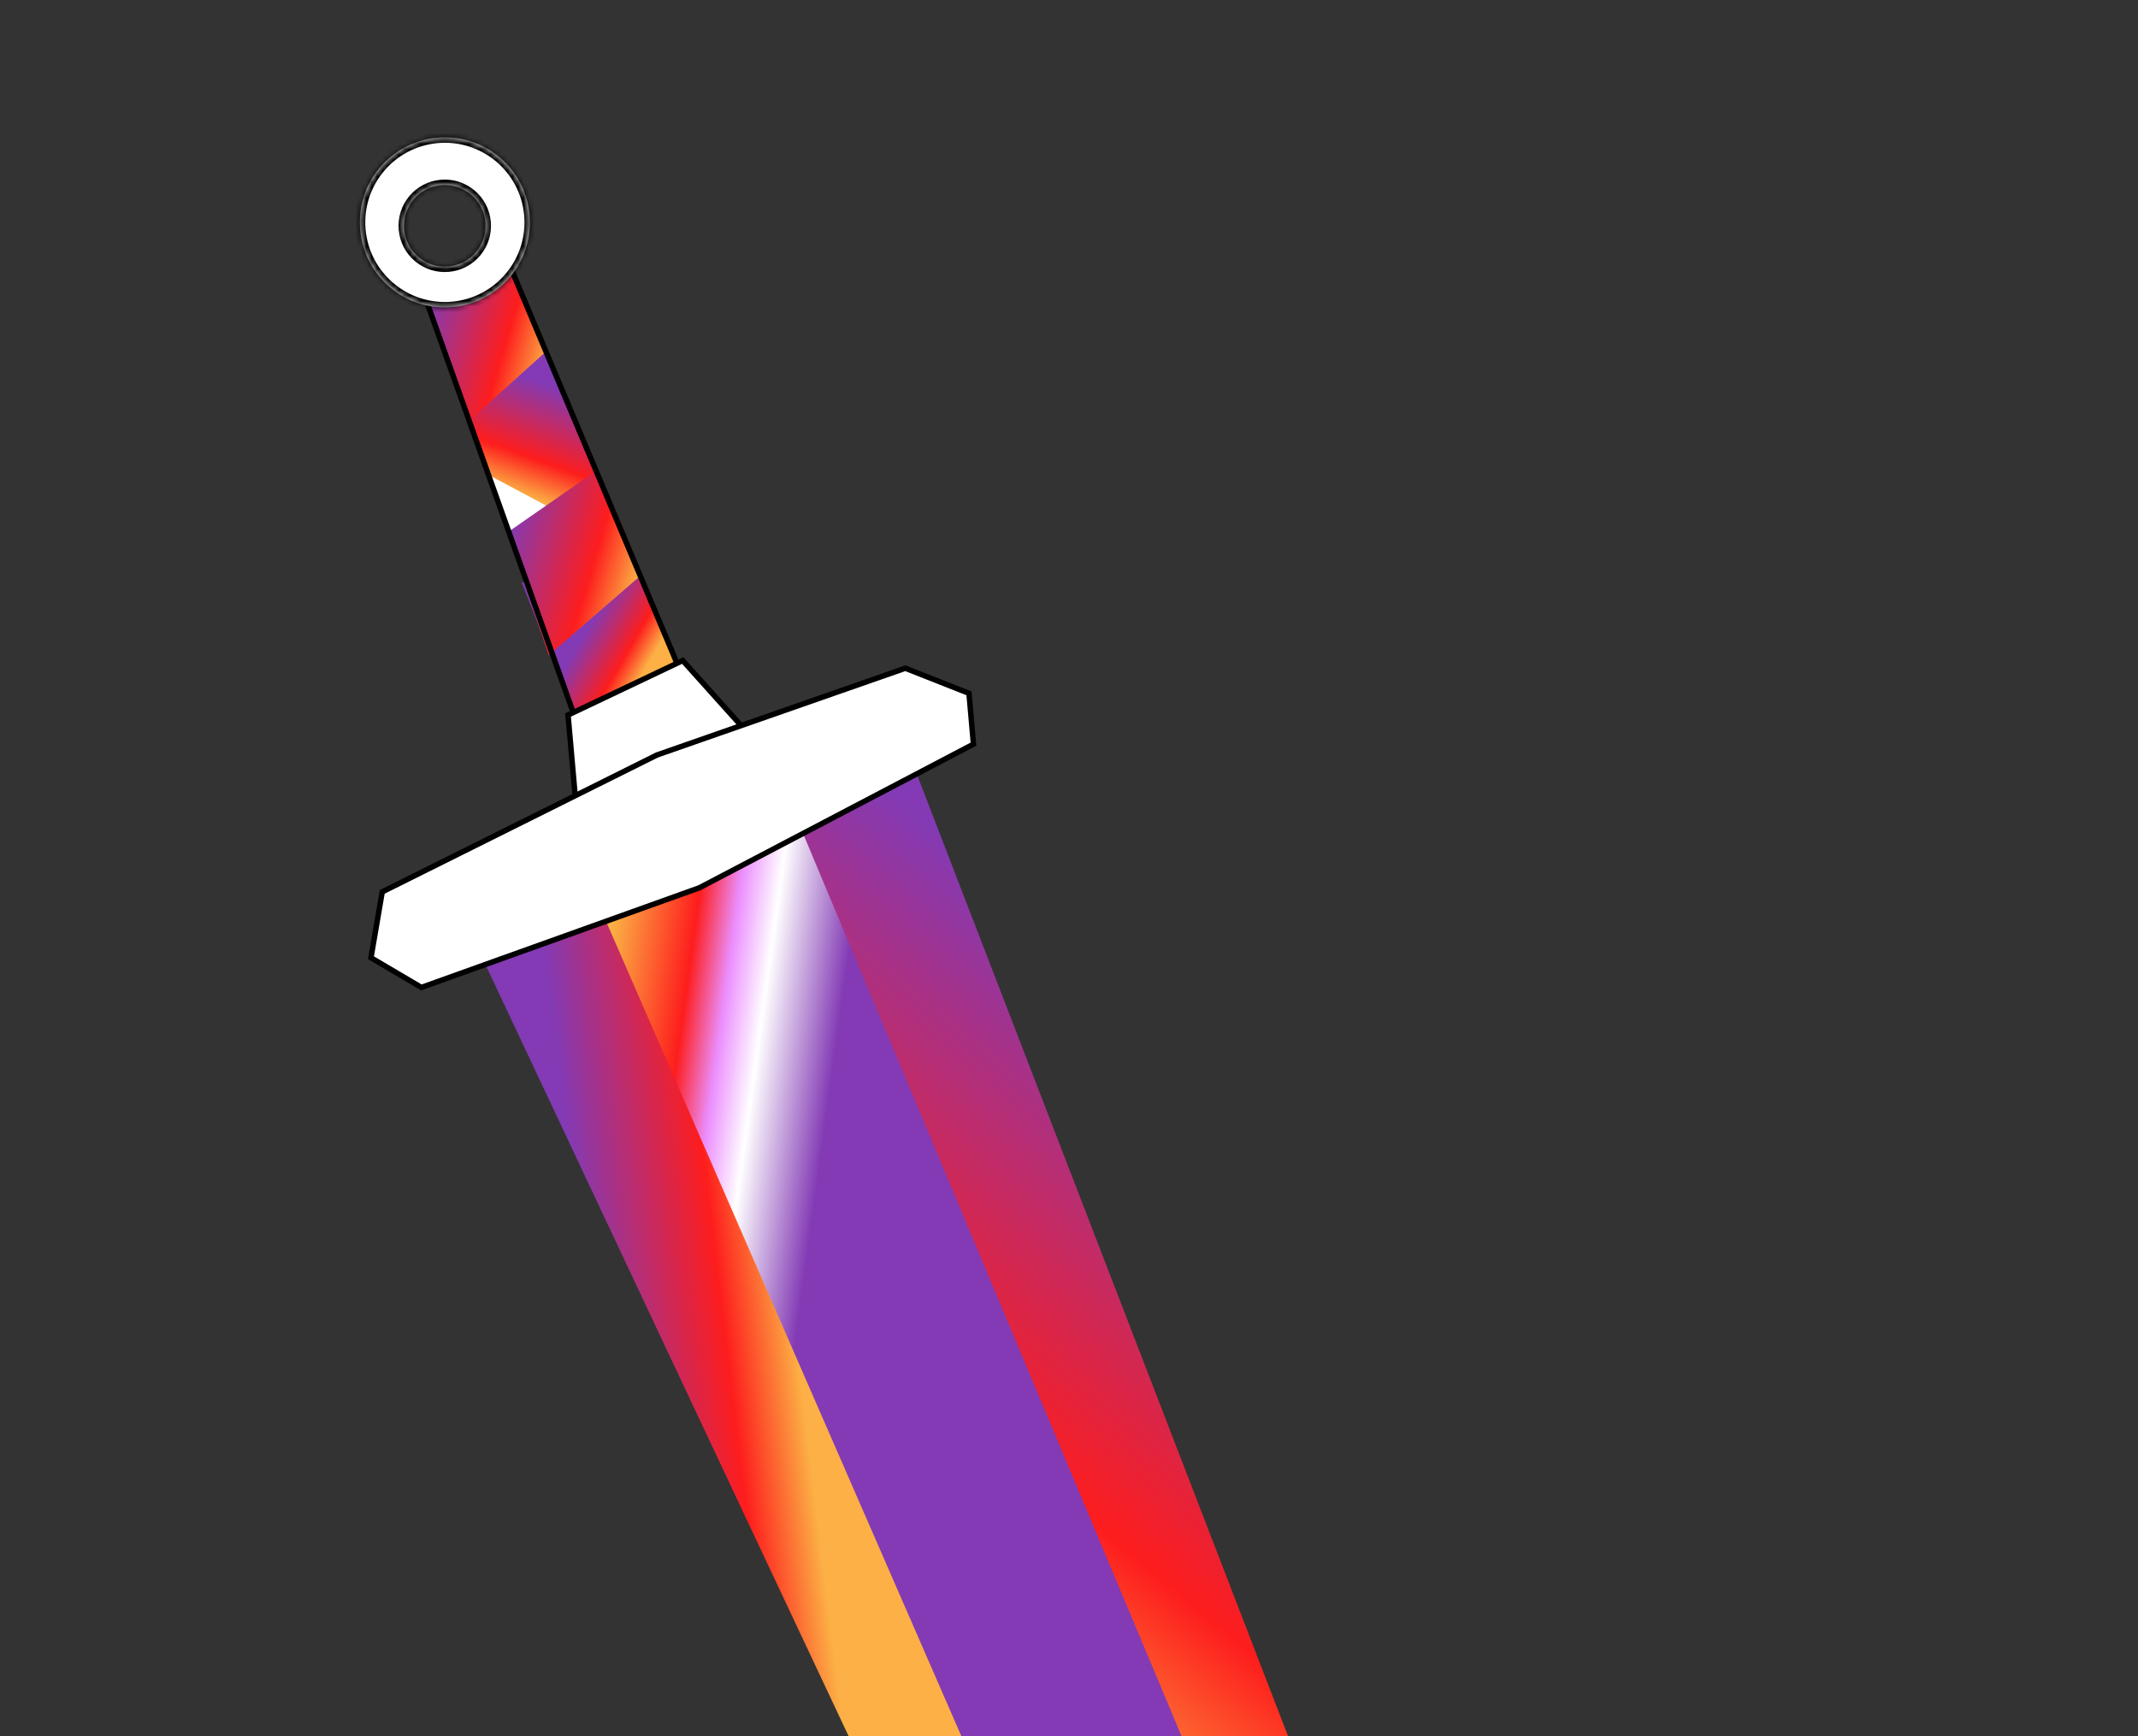
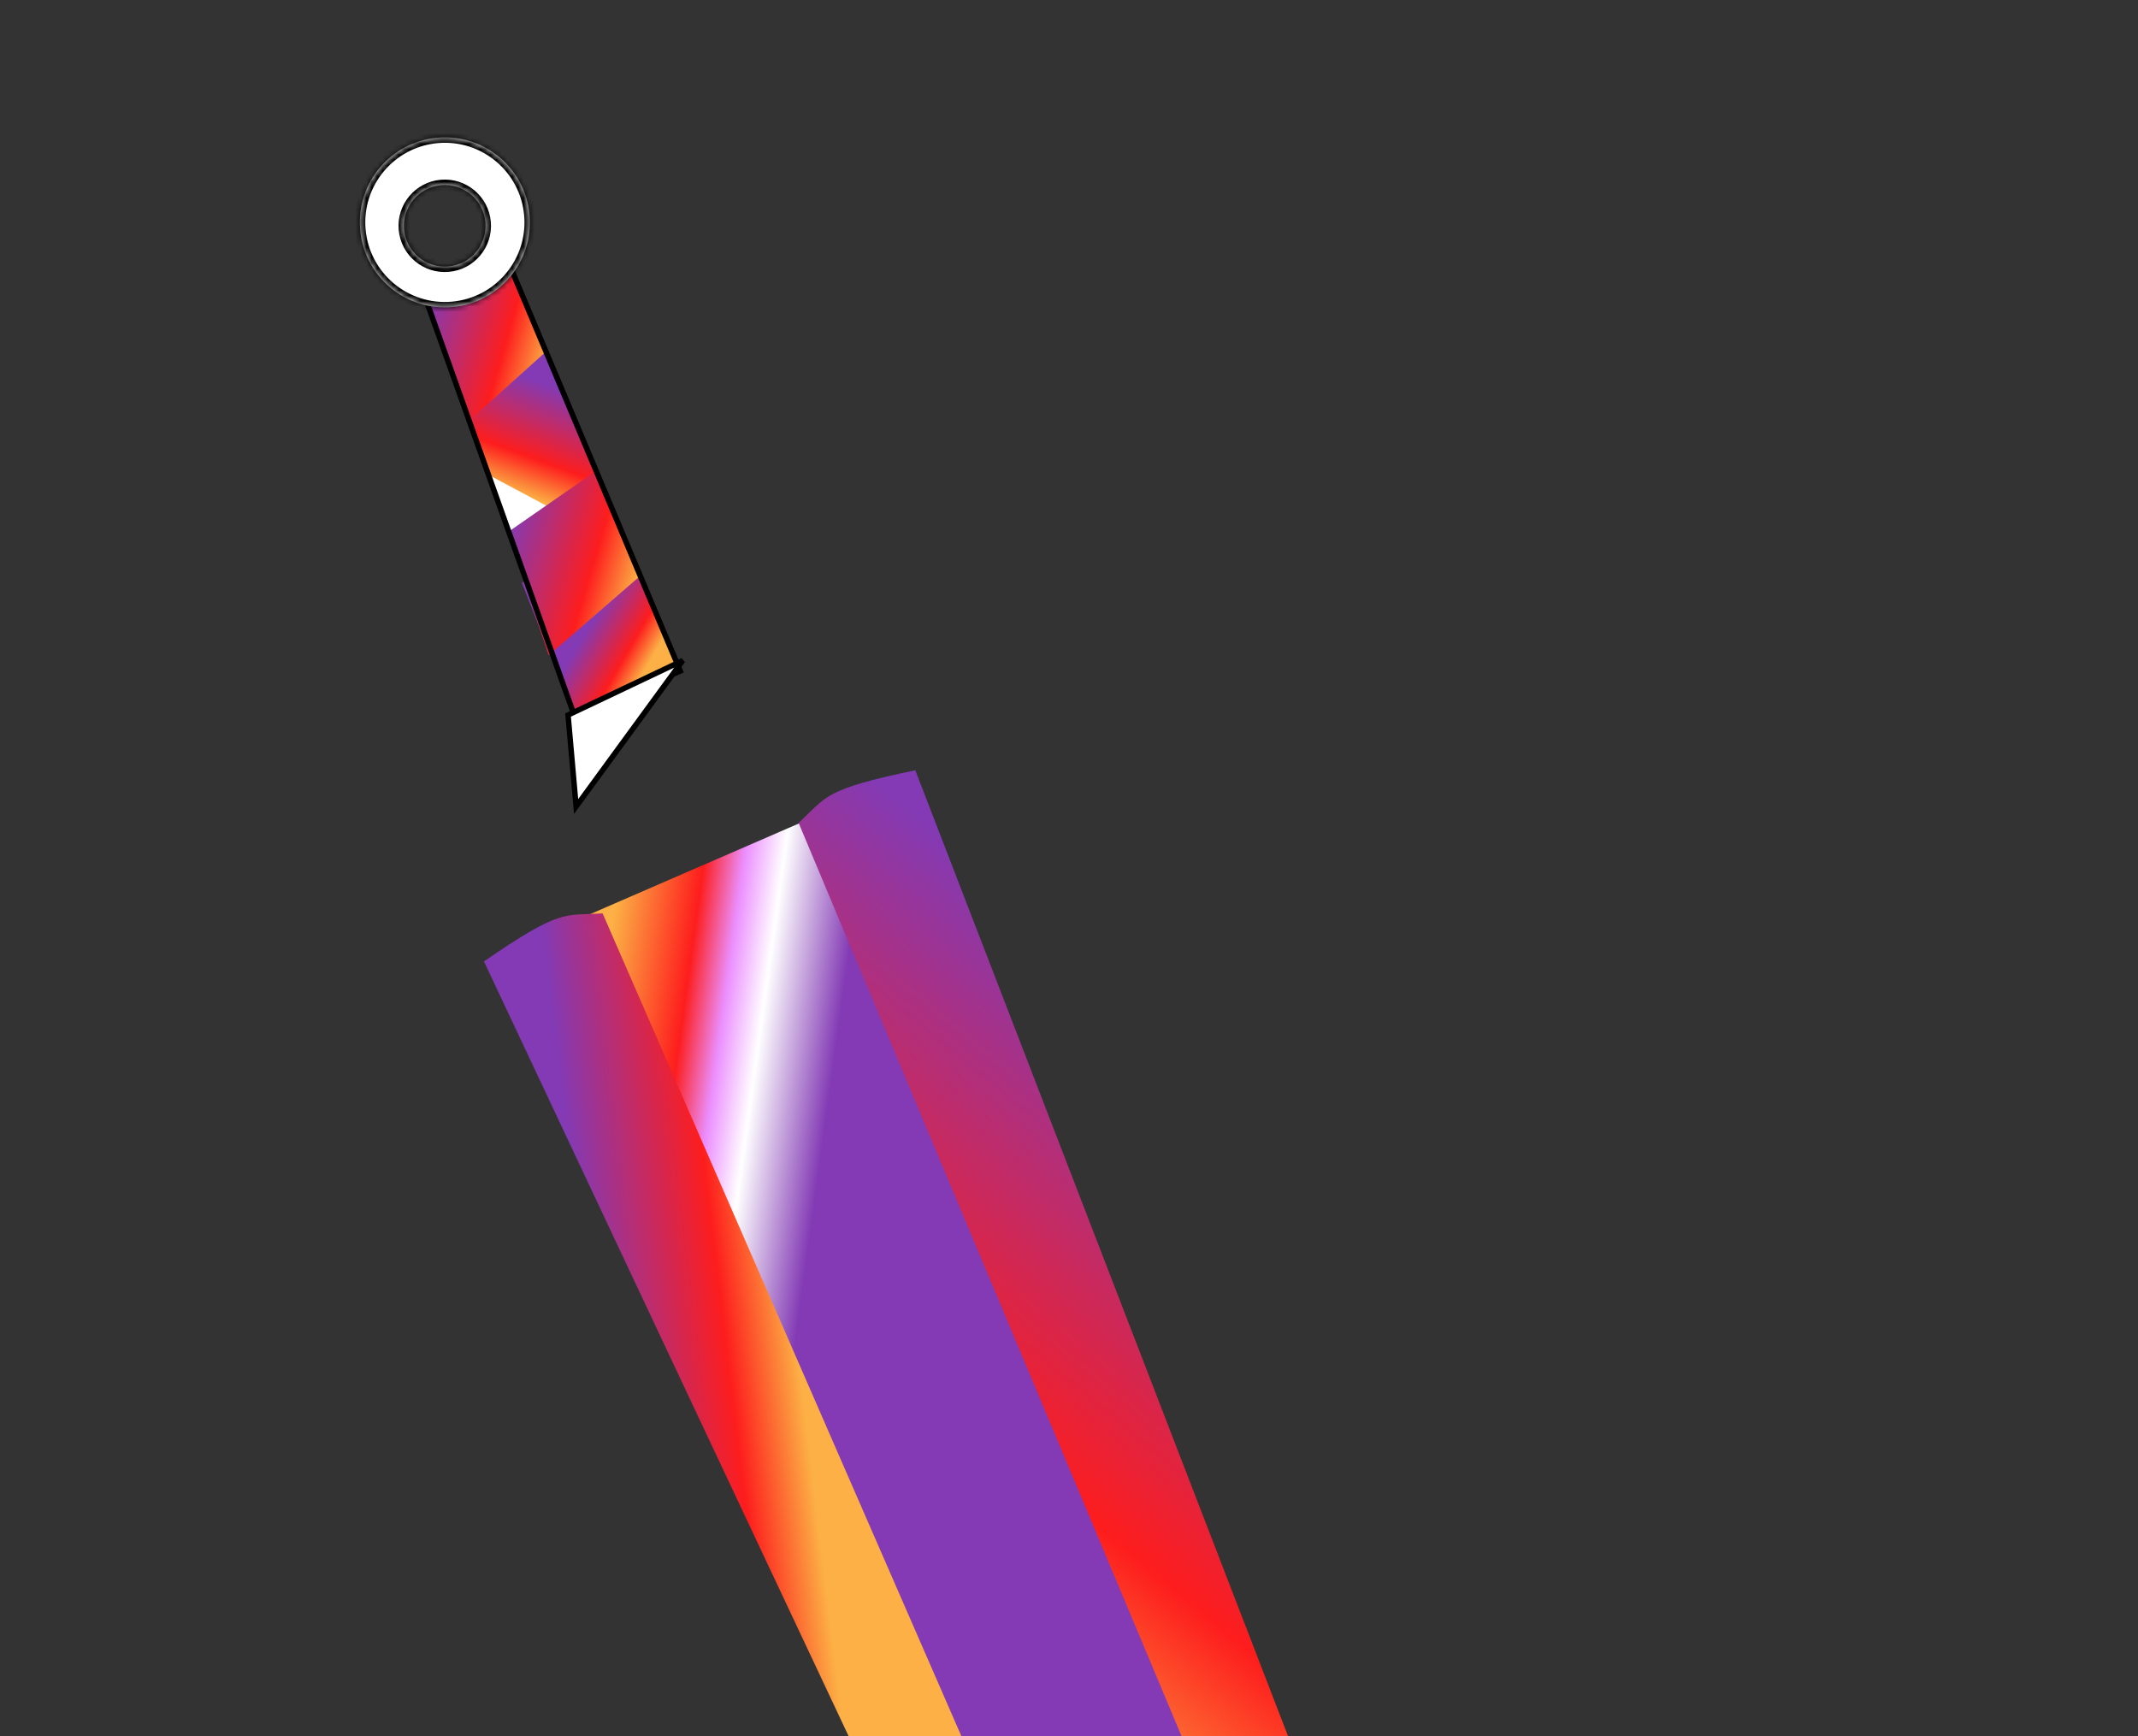
<svg xmlns="http://www.w3.org/2000/svg" width="394" height="320" viewBox="0 0 394 320" fill="none">
  <rect x="0" y="0" width="394" height="320" fill="#333333" stroke="none" />
  <path d="M78.678 55.813L105.987 132.289L125.358 123.66L93 47L78.678 55.813Z" fill="white" />
  <path d="M86.5 78.5L79 56L92.64 46.016L101.269 65.387L86.5 78.5Z" fill="url(#paint0_linear_539_30873)" />
  <path d="M90 87.5L86.5 77.5L100.59 64.818L115.755 101.229L90 87.5Z" fill="url(#paint1_linear_539_30873)" />
  <path d="M115.7 100.604L96.163 107.36L105.912 132.295L125.283 123.666L115.7 100.604Z" fill="url(#paint2_linear_539_30873)" />
  <path d="M101.12 120.764L93.465 98.161L110.064 86.631L118.068 106.058L101.12 120.764Z" fill="url(#paint3_linear_539_30873)" />
  <path d="M78.178 54.313L105.987 132.289L125.359 123.66L92.5 45.5L78.178 54.313Z" stroke="black" />
  <mask id="path-7-inside-1_539_30873" fill="white">
    <path fill-rule="evenodd" clip-rule="evenodd" d="M83.36 56.59C91.979 55.83 98.351 48.227 97.591 39.607C96.83 30.988 89.227 24.616 80.607 25.376C71.987 26.137 65.616 33.74 66.376 42.36C67.136 50.979 74.74 57.351 83.36 56.59ZM82.624 49.106C86.761 48.741 89.82 45.091 89.455 40.954C89.09 36.816 85.44 33.758 81.302 34.123C77.165 34.488 74.107 38.138 74.472 42.275C74.837 46.412 78.487 49.471 82.624 49.106Z" />
  </mask>
  <path fill-rule="evenodd" clip-rule="evenodd" d="M83.36 56.59C91.979 55.83 98.351 48.227 97.591 39.607C96.83 30.988 89.227 24.616 80.607 25.376C71.987 26.137 65.616 33.74 66.376 42.36C67.136 50.979 74.74 57.351 83.36 56.59ZM82.624 49.106C86.761 48.741 89.82 45.091 89.455 40.954C89.09 36.816 85.44 33.758 81.302 34.123C77.165 34.488 74.107 38.138 74.472 42.275C74.837 46.412 78.487 49.471 82.624 49.106Z" fill="white" />
  <path d="M96.594 39.695C97.306 47.764 91.341 54.883 83.272 55.594L83.448 57.587C92.617 56.778 99.395 48.689 98.587 39.519L96.594 39.695ZM80.695 26.372C88.764 25.661 95.883 31.625 96.594 39.695L98.587 39.519C97.778 30.349 89.689 23.572 80.519 24.38L80.695 26.372ZM67.373 42.272C66.661 34.203 72.626 27.084 80.695 26.372L80.519 24.38C71.35 25.189 64.572 33.278 65.38 42.448L67.373 42.272ZM83.272 55.594C75.203 56.306 68.084 50.341 67.373 42.272L65.38 42.448C66.189 51.617 74.278 58.395 83.448 57.587L83.272 55.594ZM88.458 41.041C88.775 44.629 86.123 47.793 82.536 48.11L82.712 50.102C87.399 49.688 90.864 45.553 90.451 40.866L88.458 41.041ZM81.39 35.119C84.978 34.803 88.142 37.454 88.458 41.041L90.451 40.866C90.037 36.178 85.902 32.713 81.215 33.127L81.39 35.119ZM75.468 42.187C75.152 38.6 77.803 35.435 81.39 35.119L81.215 33.127C76.527 33.54 73.062 37.675 73.476 42.363L75.468 42.187ZM82.536 48.11C78.949 48.426 75.784 45.774 75.468 42.187L73.476 42.363C73.889 47.05 78.024 50.515 82.712 50.102L82.536 48.11Z" fill="black" mask="url(#path-7-inside-1_539_30873)" />
-   <path d="M104.683 131.774L106.17 148.63L138.376 135.724L125.818 121.732L104.683 131.774Z" fill="white" stroke="black" />
+   <path d="M104.683 131.774L106.17 148.63L125.818 121.732L104.683 131.774Z" fill="white" stroke="black" />
  <path d="M152.183 149.605L104.921 170.131L176.632 341.224L242.524 482.002L303.809 584.809L312.86 594.706L311.962 570.249L249.12 371.321L152.183 149.605Z" fill="url(#paint4_linear_539_30873)" />
  <path d="M203.766 420.619L89.185 177.181C103.419 167.369 103.96 168.748 111.053 168.332L219.098 416.121L312.86 594.706L275.717 565.895L203.766 420.619Z" fill="url(#paint5_linear_539_30873)" />
  <path d="M265.542 392.968L168.677 141.954C151.75 145.468 152.373 146.812 147.172 151.653L251.699 400.947L313.539 595.275C313.539 595.275 317.077 582.515 317.965 574.123C319.024 564.118 317.581 548.362 317.581 548.362L265.542 392.968Z" fill="url(#paint6_linear_539_30873)" />
-   <path d="M68.363 176.501L70.439 164.364L121.062 139.138L166.837 123.147L178.569 127.775L179.395 137.139L128.882 163.614L77.654 181.973L68.363 176.501Z" fill="white" stroke="black" />
  <defs>
    <linearGradient id="paint0_linear_539_30873" x1="78.484" y1="56.701" x2="101.729" y2="63.459" gradientUnits="userSpaceOnUse">
      <stop stop-color="#833AB4" />
      <stop offset="0.656" stop-color="#FD1D1D" />
      <stop offset="1" stop-color="#FCB045" />
    </linearGradient>
    <linearGradient id="paint1_linear_539_30873" x1="99.837" y1="70.546" x2="92.749" y2="90.046" gradientUnits="userSpaceOnUse">
      <stop stop-color="#833AB4" />
      <stop offset="0.656" stop-color="#FD1D1D" />
      <stop offset="1" stop-color="#FCB045" />
    </linearGradient>
    <linearGradient id="paint2_linear_539_30873" x1="110.962" y1="111.088" x2="122.236" y2="117.644" gradientUnits="userSpaceOnUse">
      <stop stop-color="#833AB4" />
      <stop offset="0.656" stop-color="#FD1D1D" />
      <stop offset="1" stop-color="#FCB045" />
    </linearGradient>
    <linearGradient id="paint3_linear_539_30873" x1="93.465" y1="98.161" x2="118.013" y2="105.433" gradientUnits="userSpaceOnUse">
      <stop stop-color="#833AB4" />
      <stop offset="0.656" stop-color="#FD1D1D" />
      <stop offset="1" stop-color="#FCB045" />
    </linearGradient>
    <linearGradient id="paint4_linear_539_30873" x1="155" y1="186.5" x2="111.5" y2="180.5" gradientUnits="userSpaceOnUse">
      <stop stop-color="#833AB4" />
      <stop offset="0.326" stop-color="white" />
      <stop offset="0.491" stop-color="#EB8EFE" />
      <stop offset="0.656" stop-color="#FD1D1D" />
      <stop offset="1" stop-color="#FCB045" />
    </linearGradient>
    <linearGradient id="paint5_linear_539_30873" x1="106" y1="221.5" x2="143" y2="217" gradientUnits="userSpaceOnUse">
      <stop stop-color="#833AB4" />
      <stop offset="0.656" stop-color="#FD1D1D" />
      <stop offset="1" stop-color="#FCB045" />
    </linearGradient>
    <linearGradient id="paint6_linear_539_30873" x1="297.983" y1="255.654" x2="220.164" y2="350.596" gradientUnits="userSpaceOnUse">
      <stop stop-color="#833AB4" />
      <stop offset="0.656" stop-color="#FD1D1D" />
      <stop offset="1" stop-color="#FCB045" />
    </linearGradient>
  </defs>
</svg>